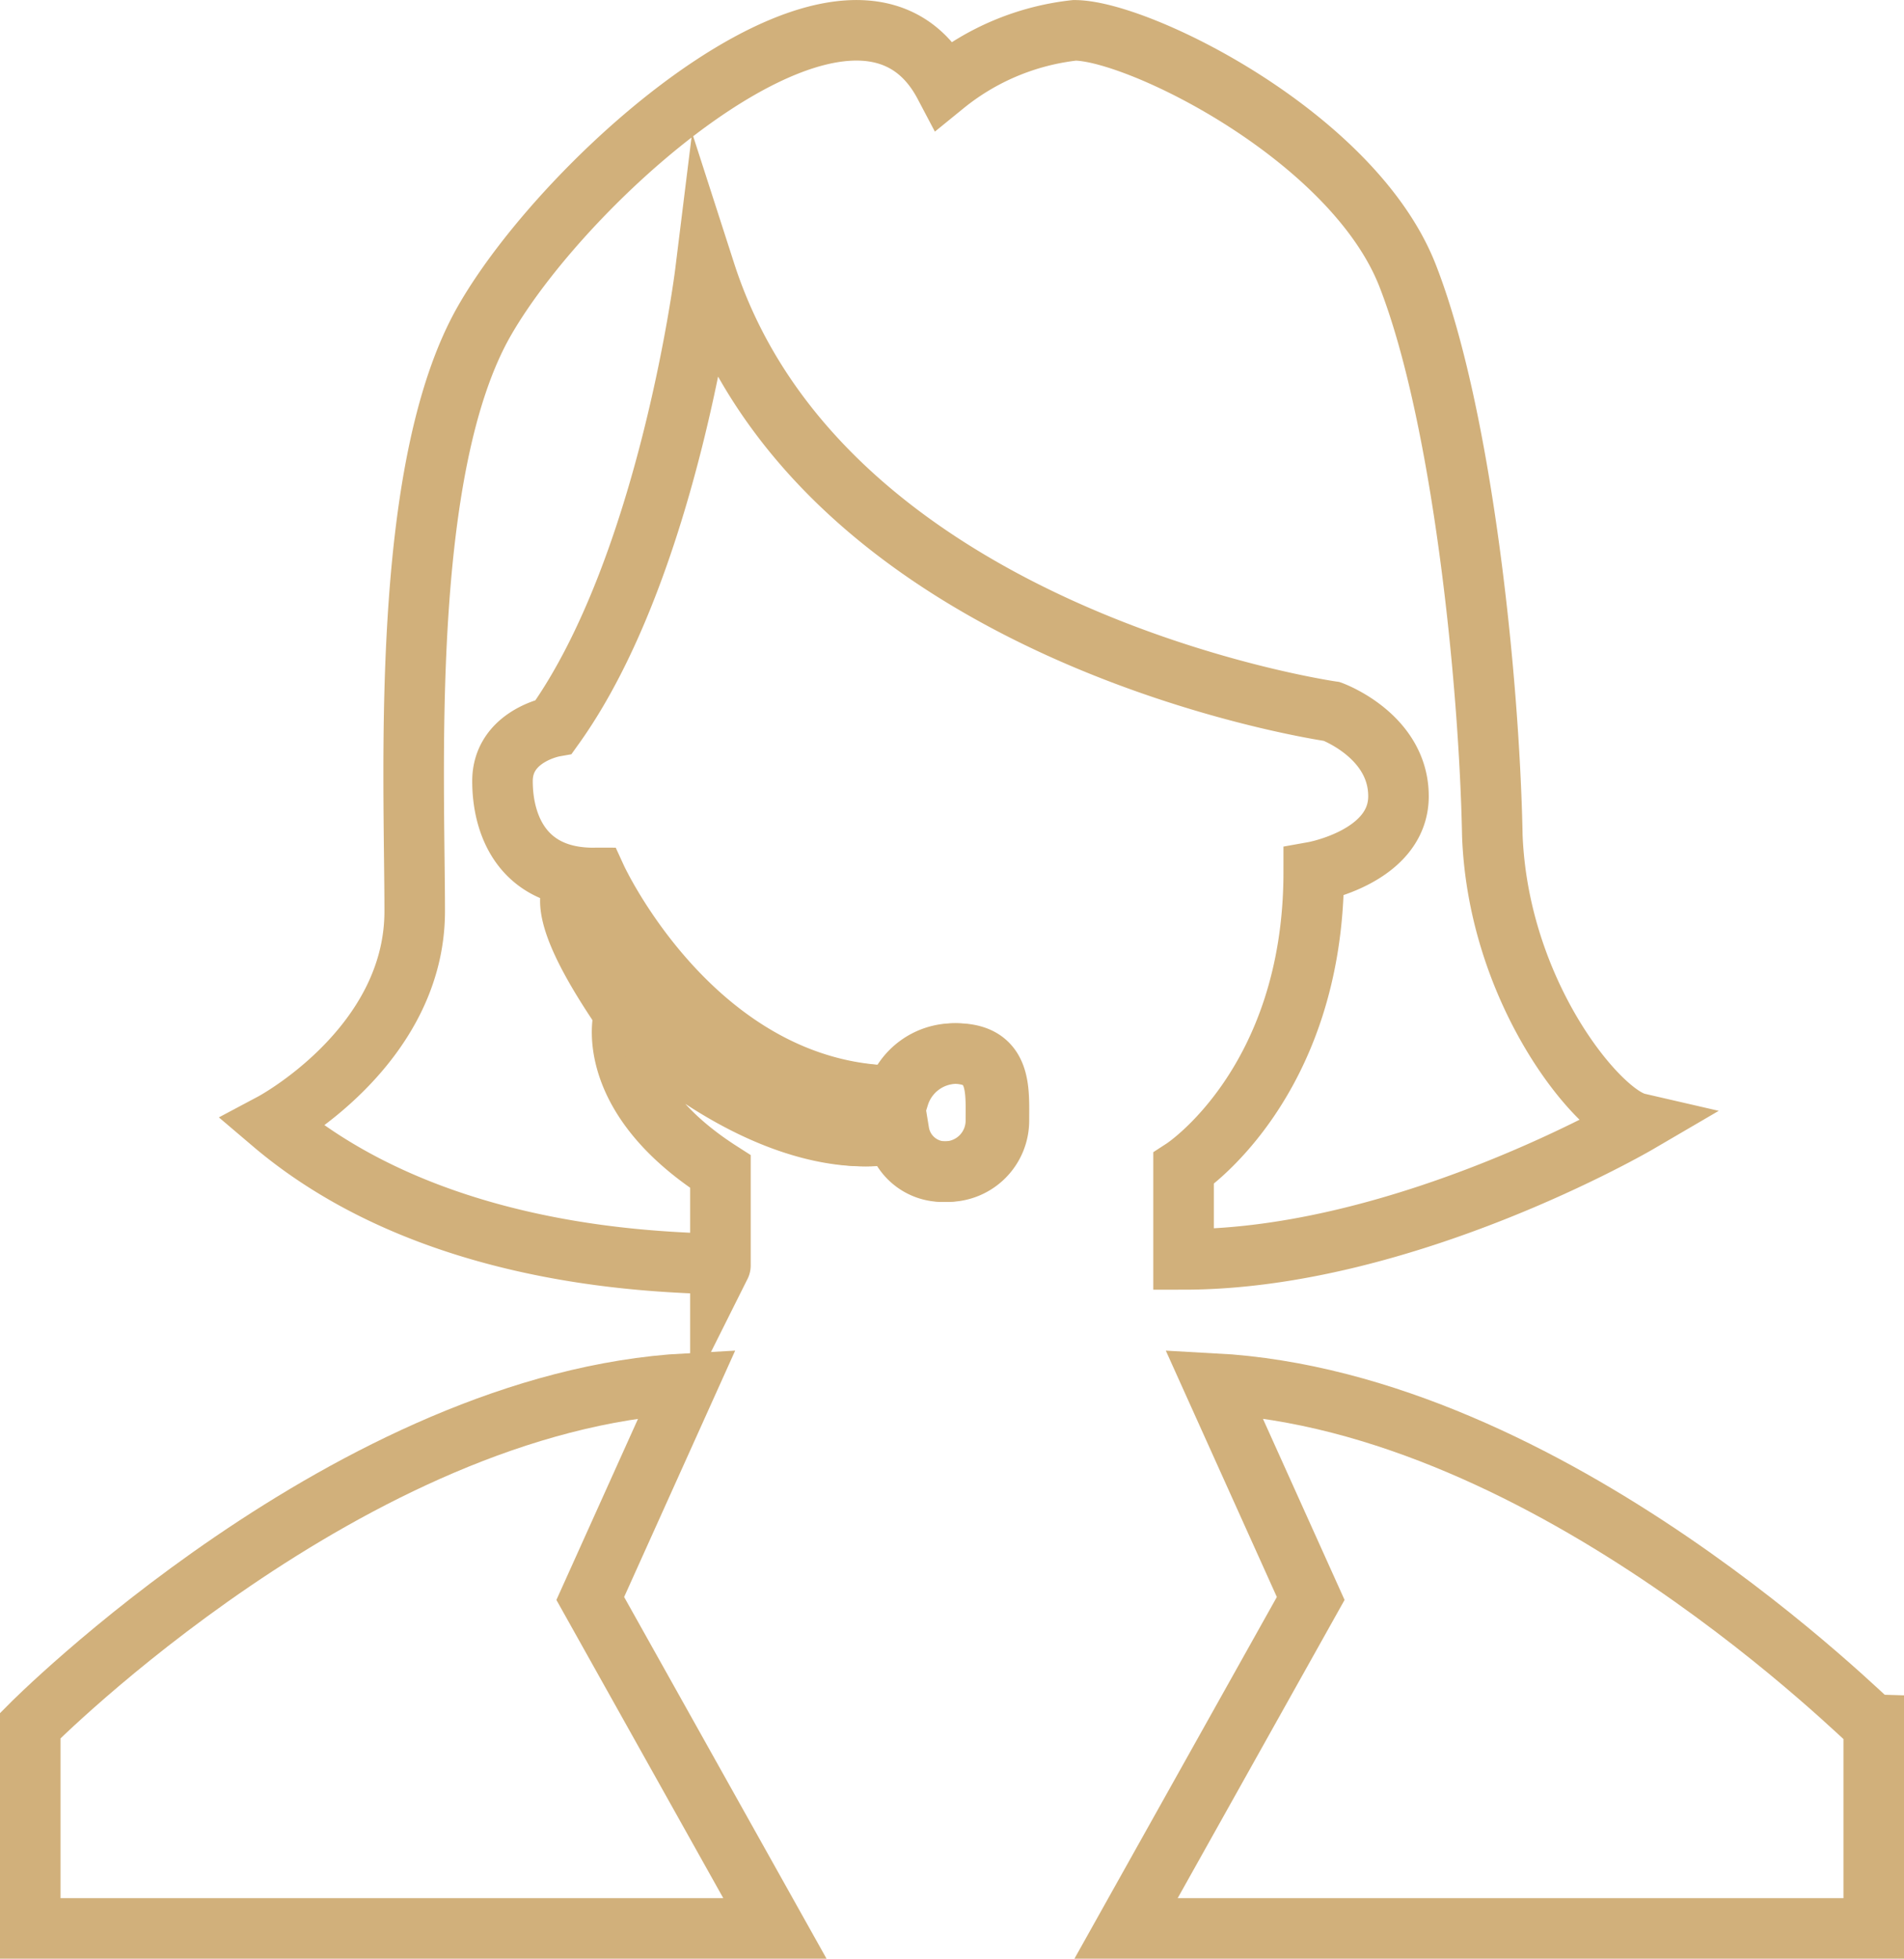
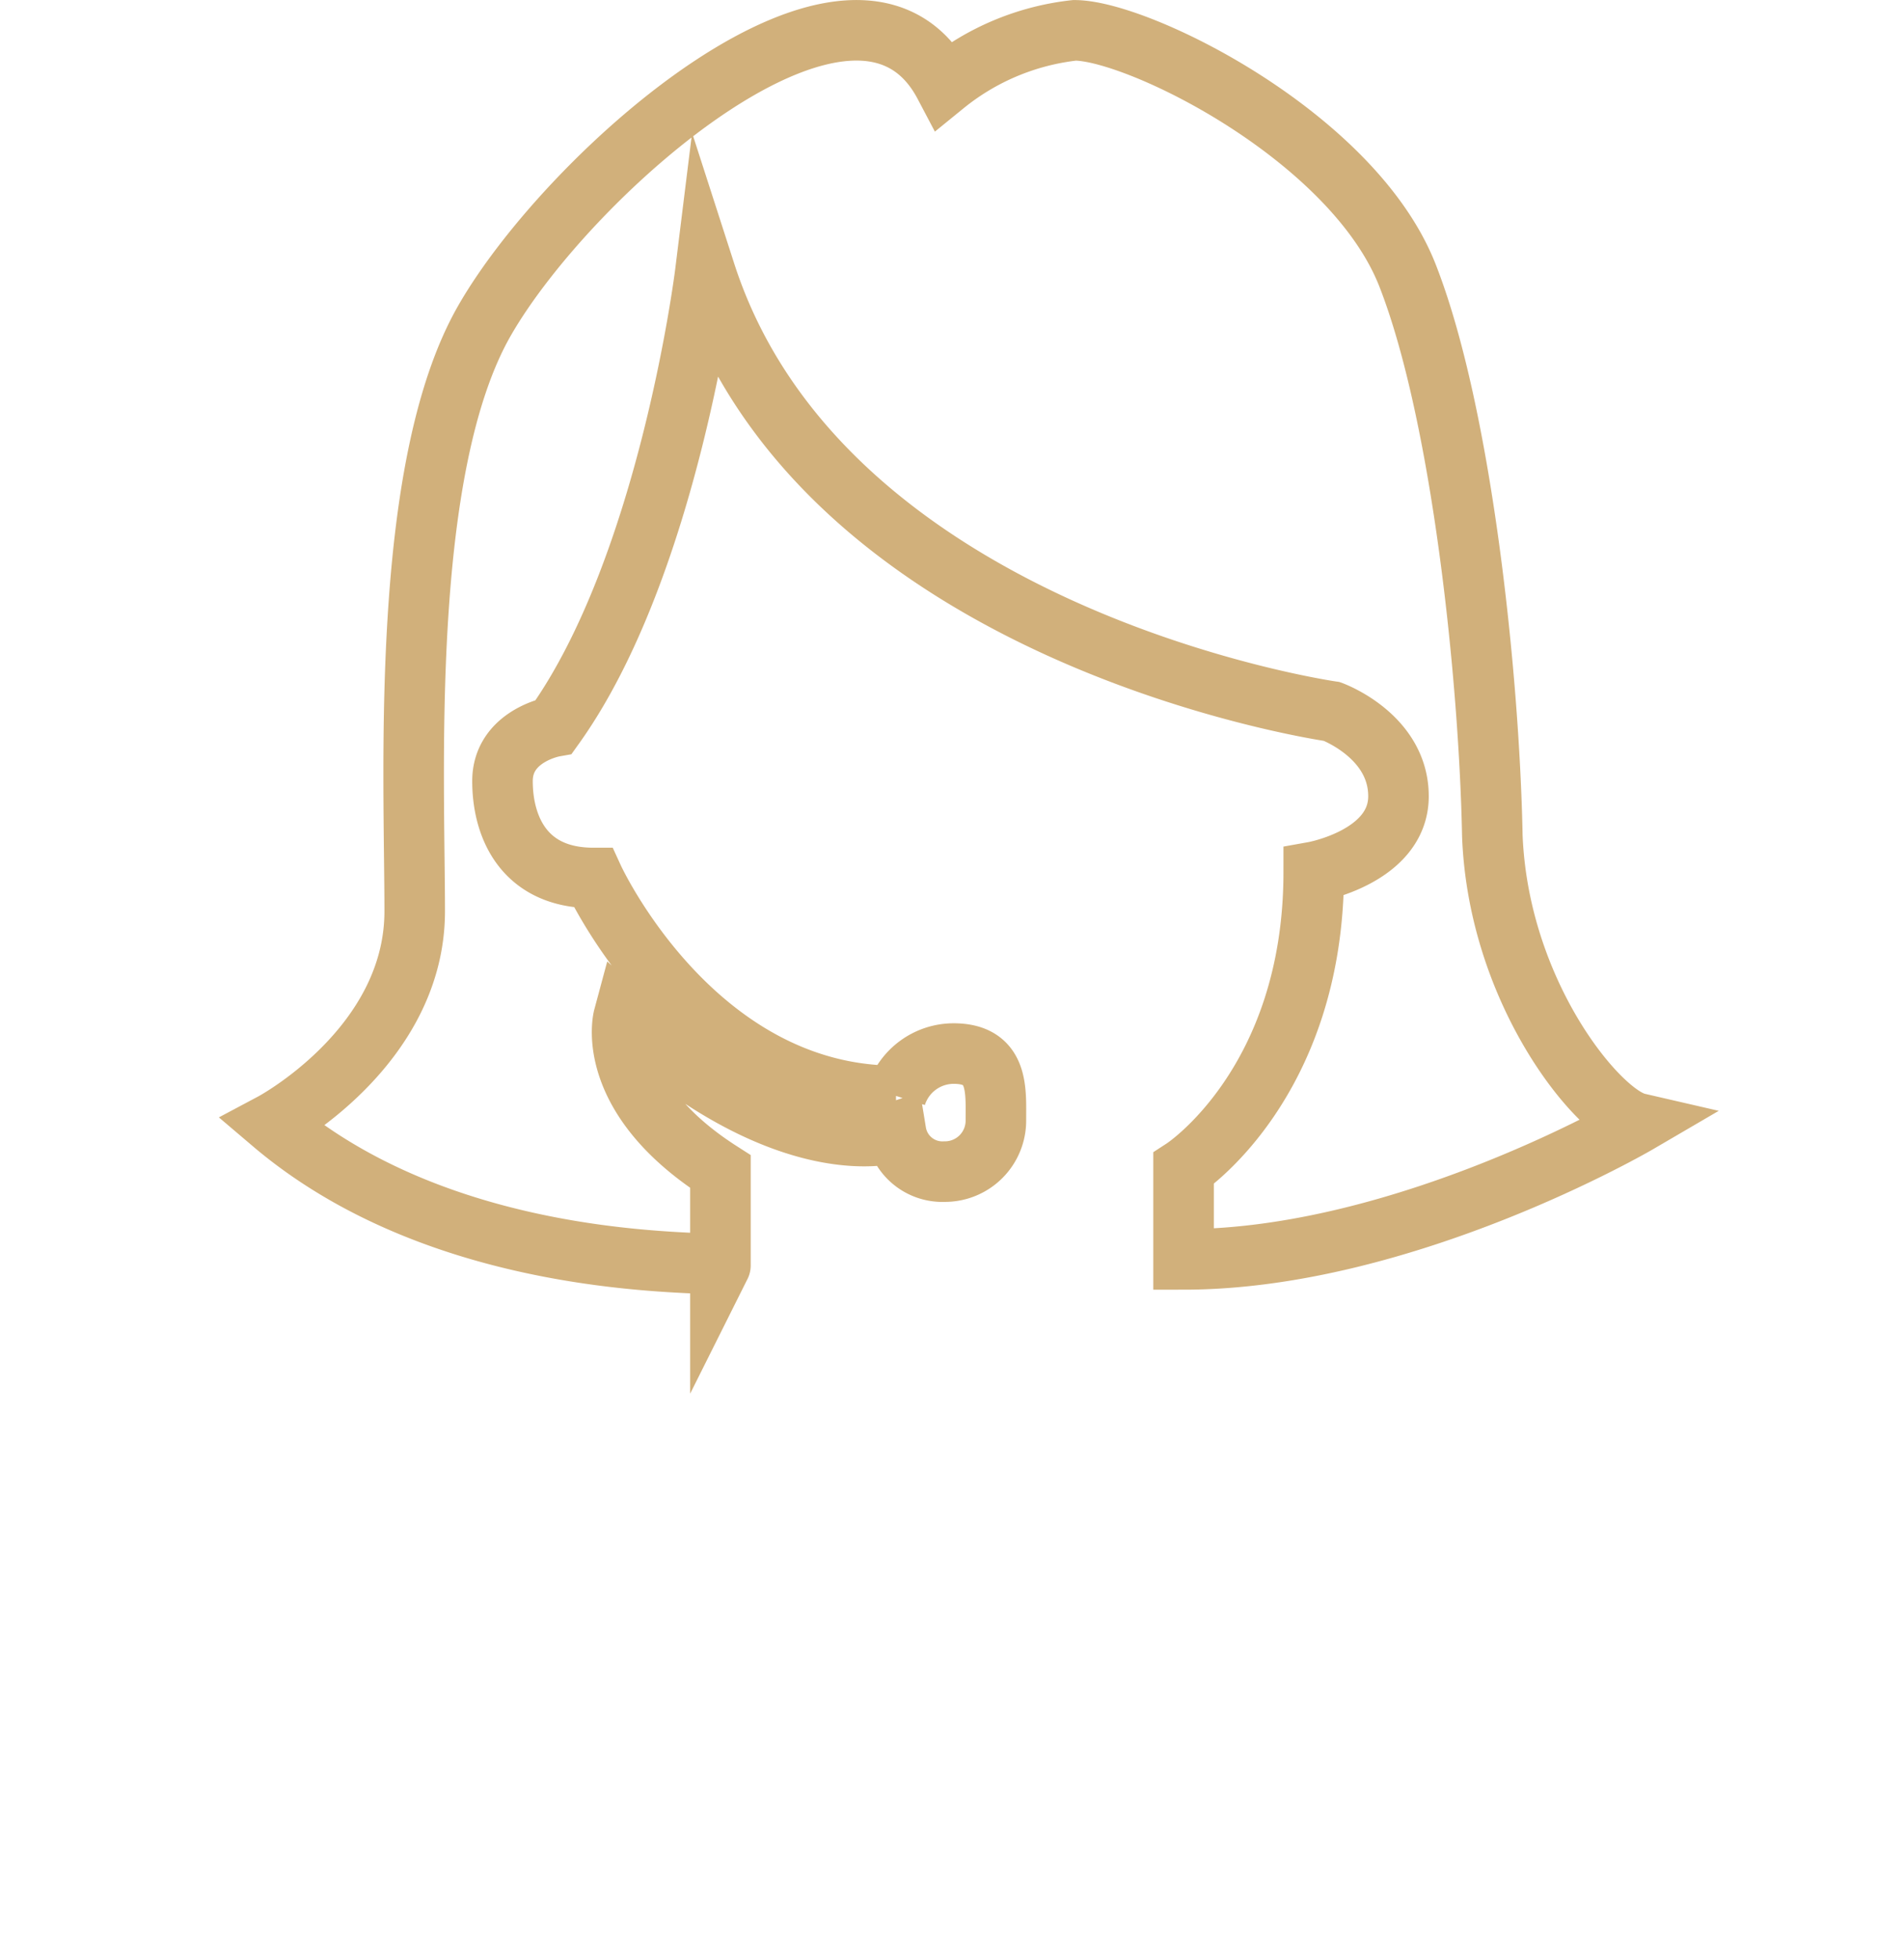
<svg xmlns="http://www.w3.org/2000/svg" viewBox="0 0 62.9 64.702">
  <defs>
    <style>
      .cls-1 {
        fill: none;
        stroke: #d1b07b;
        stroke-miterlimit: 10;
        stroke-width: 2px;
      }
    </style>
  </defs>
  <g id="Groupe_31" data-name="Groupe 31" transform="translate(-529 -4877.999)">
    <path id="Tracé_32" data-name="Tracé 32" class="cls-1" d="M8.5,36.6s4.7-2.5,4.7-7S12.7,15,15.5,10.1,27.8-3.2,30.7,2.3A8.249,8.249,0,0,1,35,.5C37.1.5,44.2,4,46,8.6s2.7,13.3,2.8,18.5c.2,5.2,3.5,9.2,4.8,9.5,0,0-7.7,4.5-15,4.5v-3s4.3-2.8,4.3-9.8c0,0,2.8-.5,2.8-2.5S43.5,23,43.5,23,26.7,20.6,22.8,8.5c0,0-1.2,9.7-5,15,0,0-1.7.3-1.7,1.8s.7,3.2,3,3.2c0,0,3.3,7.2,10,7.2A2,2,0,0,1,31,34.3c1.5,0,1.4,1.2,1.4,2.2a1.685,1.685,0,0,1-1.7,1.7,1.552,1.552,0,0,1-1.6-1.3s-3.5,1.2-9-3.8c0,0-.7,2.6,3.2,5.1v3.1C23.4,41.1,14.5,41.7,8.5,36.6Z" transform="translate(529.5 4878.501)" />
-     <path id="Tracé_33" data-name="Tracé 33" class="cls-1" d="M22.2,45.2,19,52.3l6.1,10.9H.5V56.5S11.1,45.8,22.2,45.2Z" transform="translate(529.5 4878.501)" />
-     <path id="Tracé_34" data-name="Tracé 34" class="cls-1" d="M39.6,45.2l3.2,7.1L36.7,63.2H61.4V56.5C61.3,56.5,50.8,45.8,39.6,45.2Z" transform="translate(529.5 4878.501)" />
-     <path id="Tracé_35" data-name="Tracé 35" class="cls-1" d="M19.2,28.5s3.3,7.2,10,7.2a2,2,0,0,1,1.9-1.4c1.5,0,1.4,1.2,1.4,2.2a1.685,1.685,0,0,1-1.7,1.7,1.552,1.552,0,0,1-1.6-1.3s-3.5,1.2-9-3.8C20.2,33,16.8,28.5,19.2,28.5Z" transform="translate(529.5 4878.501)" />
  </g>
</svg>